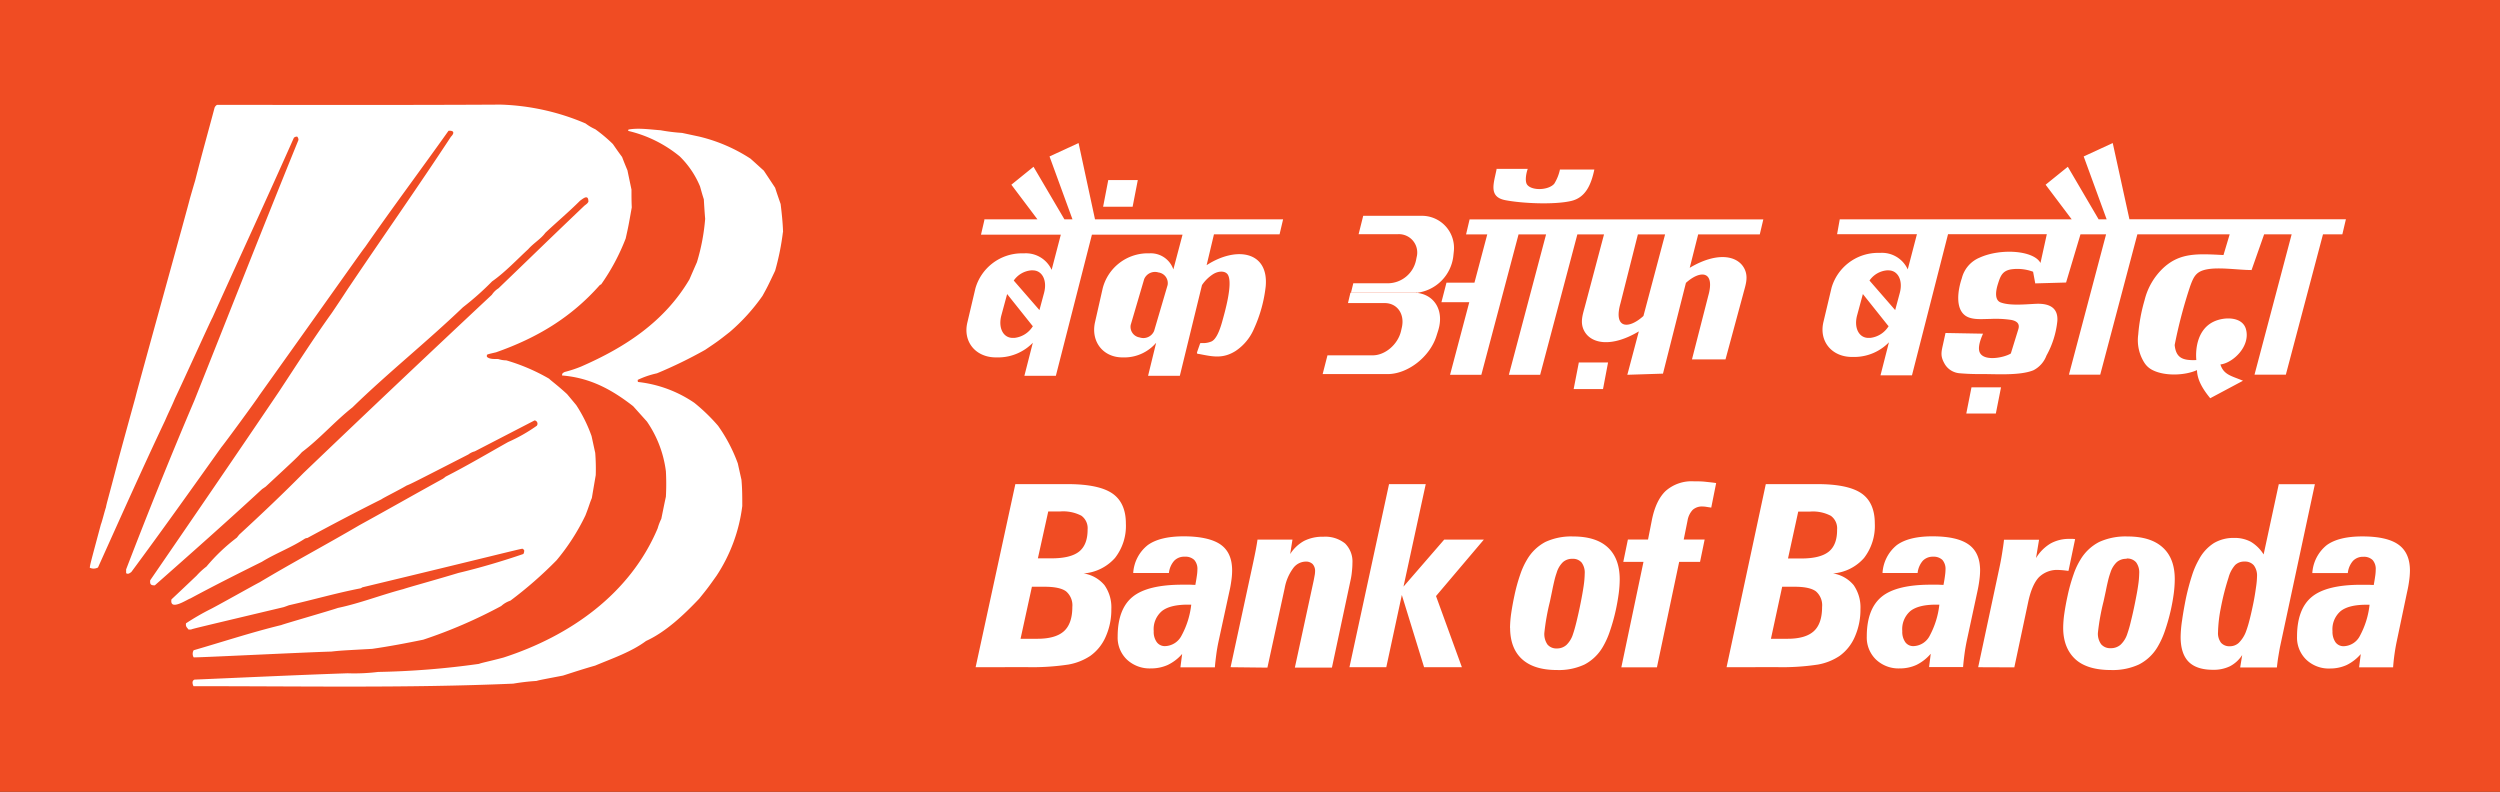
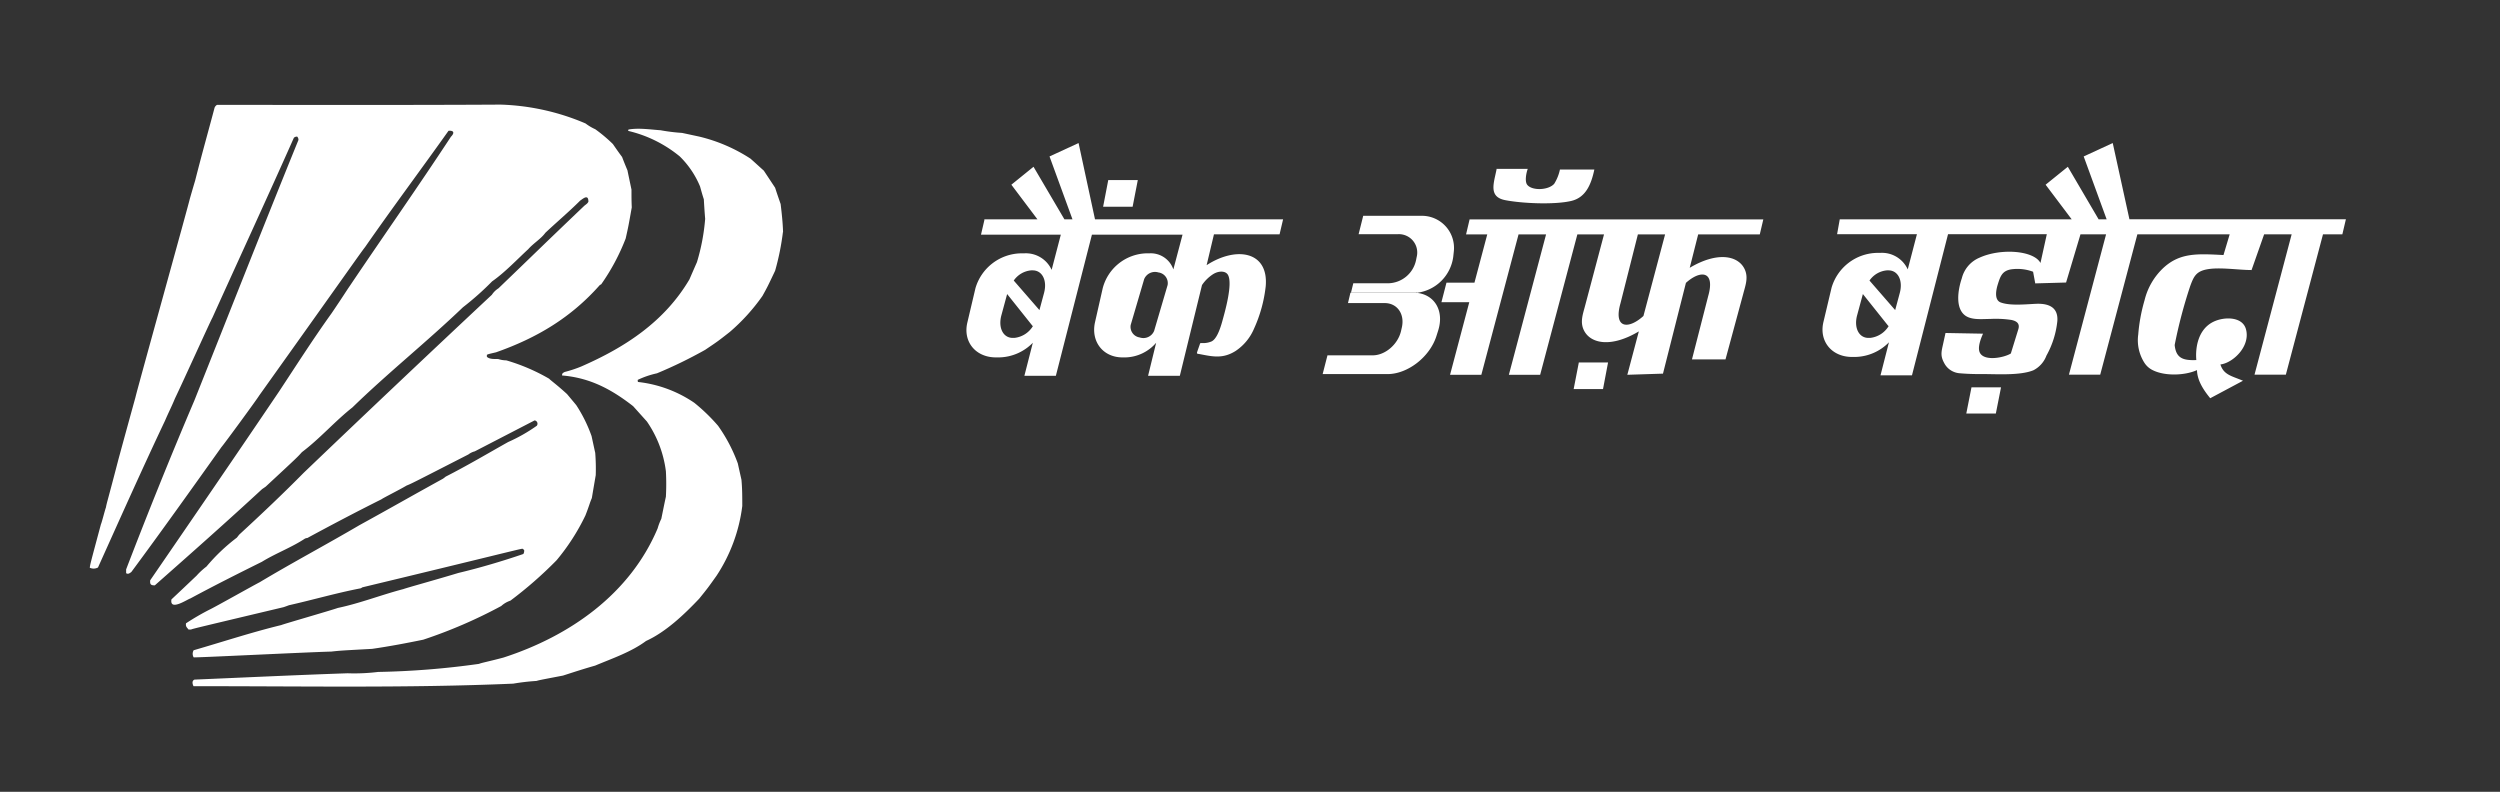
<svg xmlns="http://www.w3.org/2000/svg" id="Layer_1" data-name="Layer 1" viewBox="0 0 544.91 172.59">
  <rect x="0" y="0" width="544.91" height="172.59" fill="#333333" stroke="none" />
-   <polygon points="0 0 544.91 0 544.91 172.59 0 172.59 0 0 0 0" style="fill:#f04c23;fill-rule:evenodd" />
-   <path d="M913.22,659.9h2.93q4.22,0,6.07-1.49t1.84-4.81a3.35,3.35,0,0,0-1.37-3,8.61,8.61,0,0,0-4.61-.92h-2.6l-2.26,10.22Zm-3.78,17.53h3.67c2.65,0,4.59-.56,5.8-1.66s1.82-2.87,1.82-5.27a4,4,0,0,0-1.37-3.41q-1.36-1-4.68-1h-2.76l-2.48,11.36Zm-9.79,6.2h0l8.66-39.91h11.34c4.52,0,7.77.67,9.75,2s3,3.55,3,6.58a11.32,11.32,0,0,1-2.37,7.51,10.17,10.17,0,0,1-6.84,3.38,7.39,7.39,0,0,1,4.55,2.56,8.37,8.37,0,0,1,1.49,5.21,14.35,14.35,0,0,1-1.22,6,10,10,0,0,1-3.38,4.21,12.64,12.64,0,0,1-4.77,1.88,53.19,53.19,0,0,1-9.2.56Zm45-2.88h0a9.77,9.77,0,0,1-3.11,2.38,8.84,8.84,0,0,1-3.68.76,7.25,7.25,0,0,1-5.25-1.94,6.62,6.62,0,0,1-2-5c0-4,1.1-6.91,3.27-8.67s5.8-2.64,10.85-2.64h1.68l1.13.05c.17-.89.28-1.59.35-2.1a9.48,9.48,0,0,0,.1-1.21,2.94,2.94,0,0,0-.69-2.14,2.77,2.77,0,0,0-2.07-.7,3,3,0,0,0-2.3.89,4.79,4.79,0,0,0-1.15,2.66H934a8.41,8.41,0,0,1,3.16-6.07c1.76-1.28,4.38-1.92,7.88-1.92s6.3.6,8,1.79,2.52,3.08,2.52,5.66a15.17,15.17,0,0,1-.17,2.19,25,25,0,0,1-.46,2.52L952.6,678c-.2.95-.37,1.9-.49,2.83s-.24,1.87-.31,2.83h-7.51l.37-2.88Zm2-10.76h-.72c-2.59,0-4.48.46-5.67,1.4a5.16,5.16,0,0,0-1.79,4.37,3.82,3.82,0,0,0,.66,2.4,2.16,2.16,0,0,0,1.81.87,4.17,4.17,0,0,0,3.58-2.27,18.38,18.38,0,0,0,2.13-6.77Zm8.57,13.64h0l4.91-22.73c.25-1.18.45-2.15.6-2.94s.27-1.51.36-2.15h7.62l-.5,3.16a8.39,8.39,0,0,1,3.05-2.88,8.92,8.92,0,0,1,4.17-.9,6.9,6.9,0,0,1,4.74,1.46,5.54,5.54,0,0,1,1.61,4.3c0,.7-.06,1.36-.13,2a14.21,14.21,0,0,1-.29,1.77l-4.05,19h-8.08l4.11-19q.16-.84.24-1.29a5.25,5.25,0,0,0,.06-.66,2.24,2.24,0,0,0-.53-1.62,2.06,2.06,0,0,0-1.57-.54,3.46,3.46,0,0,0-2.74,1.53,10.36,10.36,0,0,0-1.78,4.23l-3.77,17.35Zm25.91,0h0l8.63-39.91h8l-4.85,22.34,8.88-10.25h8.64L1000,668.12l5.64,15.51h-8.24l-4.85-15.75-3.39,15.75Zm35-8.58h0a24.79,24.79,0,0,1,.24-3.06c.17-1.17.4-2.48.71-3.93a37.61,37.61,0,0,1,1.28-4.65,16.27,16.27,0,0,1,1.47-3.22,10.09,10.09,0,0,1,4-3.86,13.41,13.41,0,0,1,6.05-1.2q5,0,7.57,2.39t2.59,6.92a25.13,25.13,0,0,1-.21,3.07c-.15,1.12-.36,2.36-.65,3.69a40.63,40.63,0,0,1-1.3,4.63,17.79,17.79,0,0,1-1.51,3.35,10,10,0,0,1-4,3.86,13.2,13.2,0,0,1-6,1.2q-5,0-7.6-2.35t-2.62-6.84ZM1029.75,660h0a3,3,0,0,0-2.08.72,5.3,5.3,0,0,0-1.38,2.34,15.78,15.78,0,0,0-.46,1.55c-.17.72-.35,1.52-.53,2.43-.11.54-.27,1.3-.48,2.3a49.31,49.31,0,0,0-1.21,6.84,4,4,0,0,0,.69,2.51,2.53,2.53,0,0,0,2,.85,3.08,3.08,0,0,0,2.11-.75,5.52,5.52,0,0,0,1.45-2.39c.21-.6.47-1.49.76-2.69s.6-2.56.9-4.07.5-2.64.66-3.73a20.41,20.41,0,0,0,.23-2.66,3.69,3.69,0,0,0-.67-2.43,2.48,2.48,0,0,0-2-.82Zm10.64,23.66h0l4.83-23h-4.4l1-4.86h4.39l.81-4.11c.58-3,1.62-5.16,3.08-6.52a8.54,8.54,0,0,1,6.09-2.06c.82,0,1.63,0,2.45.09s1.62.16,2.42.29l-1.07,5.35-1.1-.17a4.75,4.75,0,0,0-.77-.07,3,3,0,0,0-2.17.73,4.46,4.46,0,0,0-1.13,2.36l-.83,4.11h4.56l-1,4.86H1053l-4.85,23Zm36.32-23.73h2.89q4.15,0,6-1.49t1.82-4.81a3.37,3.37,0,0,0-1.36-3,8.39,8.39,0,0,0-4.55-.92h-2.56l-2.23,10.22ZM1073,677.43h3.62c2.62,0,4.53-.56,5.73-1.66s1.8-2.87,1.8-5.27a4,4,0,0,0-1.35-3.41q-1.35-1-4.62-1h-2.73L1073,677.43Zm-9.67,6.2h0l8.55-39.91h11.21c4.46,0,7.67.67,9.62,2s2.93,3.55,2.93,6.58a11.42,11.42,0,0,1-2.34,7.51,10,10,0,0,1-6.76,3.38,7.34,7.34,0,0,1,4.5,2.56,8.5,8.5,0,0,1,1.47,5.21,14.51,14.51,0,0,1-1.21,6,10,10,0,0,1-3.34,4.21,12.48,12.48,0,0,1-4.71,1.88,51.89,51.89,0,0,1-9.08.56Zm44.45-2.88h0a9.63,9.63,0,0,1-3.07,2.38,8.61,8.61,0,0,1-3.63.76,7.13,7.13,0,0,1-5.19-1.94,6.67,6.67,0,0,1-2-5q0-6,3.23-8.67c2.14-1.76,5.72-2.64,10.71-2.64h1.66l1.12.05c.17-.89.28-1.59.34-2.1a9.48,9.48,0,0,0,.1-1.21,3,3,0,0,0-.68-2.14,2.74,2.74,0,0,0-2-.7,3,3,0,0,0-2.27.89,4.85,4.85,0,0,0-1.13,2.66h-7.65a8.45,8.45,0,0,1,3.11-6.07q2.61-1.92,7.78-1.92c3.6,0,6.22.6,7.89,1.79s2.49,3.08,2.49,5.66a16.75,16.75,0,0,1-.17,2.19c-.1.81-.26,1.65-.45,2.52l-2.3,10.68c-.19.95-.36,1.9-.48,2.83s-.23,1.87-.31,2.83h-7.41l.36-2.88Zm1.93-10.76H1109c-2.56,0-4.43.46-5.61,1.4a5.2,5.2,0,0,0-1.76,4.37,3.89,3.89,0,0,0,.65,2.4,2.12,2.12,0,0,0,1.79.87,4.12,4.12,0,0,0,3.54-2.27,18.63,18.63,0,0,0,2.1-6.77Zm8.46,13.64h0l4.63-21.69c.22-1,.42-2.08.58-3.1s.32-2,.42-3h7.64l-.66,4a9.25,9.25,0,0,1,3.17-3.18,8.27,8.27,0,0,1,4.18-1h.73l.44.05-1.44,6.91a.39.39,0,0,0-.17,0,18.37,18.37,0,0,0-2-.19,5.65,5.65,0,0,0-4.29,1.6c-1,1.06-1.81,2.9-2.35,5.5l-3,14.13Zm18.53-8.58h0a23,23,0,0,1,.24-3.06c.17-1.17.4-2.48.72-3.93a37.48,37.48,0,0,1,1.3-4.65,15.59,15.59,0,0,1,1.5-3.22,10.16,10.16,0,0,1,4.09-3.86,13.8,13.8,0,0,1,6.15-1.2q5.07,0,7.69,2.39c1.76,1.58,2.63,3.89,2.63,6.92a25.13,25.13,0,0,1-.21,3.07c-.15,1.12-.36,2.36-.66,3.69a42.57,42.57,0,0,1-1.32,4.63,18.34,18.34,0,0,1-1.54,3.35,10,10,0,0,1-4.09,3.86,13.64,13.64,0,0,1-6.13,1.2c-3.37,0-6-.78-7.71-2.35s-2.66-3.85-2.66-6.84ZM1150.5,660h0a3.12,3.12,0,0,0-2.11.72A5.32,5.32,0,0,0,1147,663a15.18,15.18,0,0,0-.47,1.55c-.17.72-.36,1.52-.53,2.43-.12.54-.28,1.3-.5,2.3a49.12,49.12,0,0,0-1.23,6.84,3.89,3.89,0,0,0,.71,2.51,2.57,2.57,0,0,0,2.07.85,3.15,3.15,0,0,0,2.15-.75,5.54,5.54,0,0,0,1.48-2.39,26,26,0,0,0,.77-2.69c.3-1.2.61-2.56.91-4.07s.52-2.64.67-3.73a19,19,0,0,0,.24-2.66,3.69,3.69,0,0,0-.68-2.43,2.55,2.55,0,0,0-2.08-.82Zm25.75.6h0a2.84,2.84,0,0,0-2.07.76,6.83,6.83,0,0,0-1.44,2.74,54.29,54.29,0,0,0-1.68,6.61,30.18,30.18,0,0,0-.61,5.29,3.47,3.47,0,0,0,.65,2.29,2.41,2.41,0,0,0,1.93.77,2.83,2.83,0,0,0,1.93-.73,6.8,6.8,0,0,0,1.53-2.33,23.09,23.09,0,0,0,.77-2.45c.27-1,.55-2.25.84-3.64s.48-2.62.62-3.64a17.92,17.92,0,0,0,.23-2.44,3.68,3.68,0,0,0-.7-2.41,2.51,2.51,0,0,0-2-.82ZM1175.7,681h0a7.05,7.05,0,0,1-2.67,2.43,8.16,8.16,0,0,1-3.7.76c-2.36,0-4.13-.58-5.29-1.75s-1.74-3-1.74-5.4a25.36,25.36,0,0,1,.32-3.64c.2-1.46.49-3.09.85-4.88a50.69,50.69,0,0,1,1.32-4.93,17.68,17.68,0,0,1,1.49-3.43,9.53,9.53,0,0,1,3.26-3.58,8.37,8.37,0,0,1,4.42-1.13,7.39,7.39,0,0,1,3.64.84,8.38,8.38,0,0,1,2.79,2.76l3.3-15.31h7.87l-7.6,35.47c-.11.58-.22,1.23-.35,2s-.23,1.56-.33,2.47h-8l.43-2.65Zm25.86-.23h0a9.63,9.63,0,0,1-3.07,2.38,8.67,8.67,0,0,1-3.63.76,7.1,7.1,0,0,1-5.19-1.94,6.67,6.67,0,0,1-2-5c0-4,1.08-6.91,3.22-8.67s5.73-2.64,10.72-2.64h1.66l1.12.05c.16-.89.27-1.59.34-2.1a9.12,9.12,0,0,0,.09-1.21,2.94,2.94,0,0,0-.68-2.14,2.7,2.7,0,0,0-2-.7,3,3,0,0,0-2.27.89,4.78,4.78,0,0,0-1.13,2.66H1191a8.49,8.49,0,0,1,3.12-6.07q2.61-1.92,7.78-1.92c3.6,0,6.22.6,7.88,1.79s2.5,3.08,2.5,5.66a16.75,16.75,0,0,1-.17,2.19,25,25,0,0,1-.46,2.52L1209.4,678c-.2.95-.36,1.9-.49,2.83s-.23,1.87-.3,2.83h-7.41l.36-2.88Zm1.92-10.76h-.7c-2.56,0-4.43.46-5.61,1.4a5.2,5.2,0,0,0-1.77,4.37,4,4,0,0,0,.65,2.4,2.15,2.15,0,0,0,1.8.87,4.11,4.11,0,0,0,3.53-2.27,18.44,18.44,0,0,0,2.1-6.77Z" transform="translate(-687 -538.2)" style="fill:#fff" />
  <path d="M901.48,586h11.64l-5.68-7.54,4.83-3.91L919,586h1.76l-5-13.7,6.33-2.92L925.67,586h41l-.77,3.27H951.6L950,596c6.4-4.16,13.55-3.09,12.88,4.6a30.25,30.25,0,0,1-2.53,9.2,11,11,0,0,1-4.05,4.91c-2.69,1.69-4.86,1.25-7.61.71-.88-.17-.93,0-.63-.87l.41-1.17c.17-.48.11-.4.6-.4a4.66,4.66,0,0,0,2-.36c1-.47,1.76-2.29,2.32-4.31s2.38-8.3,1.25-10.21c-.49-.84-1.88-.93-3.13-.2a8.3,8.3,0,0,0-2.52,2.44l-4.83,19.77h-6.92l1.76-7.2a9.11,9.11,0,0,1-6.6,3.19h-.74c-4.22,0-6.9-3.42-6-7.61l1.69-7.46a10.17,10.17,0,0,1,9.4-7.61h.74a5.21,5.21,0,0,1,5.26,3.5l2-7.57H925l-7.86,30.76h-6.86l1.84-7.2a10.54,10.54,0,0,1-7.27,3.19h-.78c-4.42,0-7.22-3.42-6.22-7.61l1.76-7.46a10.55,10.55,0,0,1,9.84-7.61h.77a6.17,6.17,0,0,1,6,3.6l2-7.67h-17.4l.76-3.27Zm10.25,11.13h.36c2.1,0,3.21,2.22,2.47,4.94l-1,3.72-5.6-6.44a5.17,5.17,0,0,1,3.78-2.22Zm.46,12.06h0a5.4,5.4,0,0,1-4.09,2.66h-.36c-2.1,0-3.21-2.22-2.47-4.94l1.25-4.62,5.58,7,.09-.13Zm16.36-31.74H935l-1.13,5.81h-6.43l1.12-5.81Zm11,20.14h0a2.35,2.35,0,0,1,1.95,2.73l-2.94,10a2.54,2.54,0,0,1-3.16,1.43,2.34,2.34,0,0,1-1.95-2.72l2.94-10a2.56,2.56,0,0,1,3.16-1.43Zm56.27,4.43h0a9.11,9.11,0,0,0,7.93-7.81l.12-1.11a7,7,0,0,0-7.15-7.86H984.13l-1,4h8.65a4,4,0,0,1,4,5l-.14.7a6.33,6.33,0,0,1-5.9,5h-7.77l-.49,2,14.45,0Zm-.13,0h-.08l-.36,0,.36,0Zm0,0c4,.35,6.15,3.93,4.77,8.26l-.37,1.17c-1.45,4.56-6.25,8.29-10.67,8.29H975.29l1.05-4.09h9.86c2.73,0,5.51-2.4,6.18-5.32l.17-.75c.67-2.92-1-5.32-3.74-5.32h-8l.54-2.27h0l14.32,0Zm11.65-16h64l-.77,3.27h-13.43l-1.84,7.28c6.07-3.6,10.42-2.62,11.87.1,1,1.87.3,3.65-.19,5.52l-3.88,14.34h-7.31l3.54-13.81c1.56-5.47-1.65-5.76-4.86-2.86l-5,19.78-7.77.25,2.51-9.46c-6.08,3.62-10.44,2.64-11.9-.09-1-1.86-.3-3.64.19-5.52l4.12-15.53h-5.81l-8.11,30.6h-6.82l8.11-30.6h-6l-8.11,30.6h-6.82l4.19-15.82h-6.07l1.1-4.26h6.1l2.79-10.52h-4.62l.77-3.27Zm42.5,3.27H1044l-3.79,15c-1.58,5.53,1.71,5.77,5,2.78l4.72-17.78Zm-18.78,27.91h6.44L1036.4,623H1030l1.13-5.81ZM1013.18,575h0l6.82,0c-.31.79-.7,2.68-.14,3.45,1,1.35,4.62,1.26,5.9-.19a9.5,9.5,0,0,0,1.25-3.11l7.5,0c-.69,3.28-1.89,6.09-5,6.84-3.65.87-10.69.56-14.41-.16s-2.5-3.68-1.9-6.73ZM1088,586h50.55l-5.68-7.54,4.84-3.91,6.71,11.45h1.75l-5-13.7,6.33-2.92,3.64,16.62h47.18l-.77,3.27h-4.22l-8.1,30.6h-6.83l8.1-30.6h-6l-2.74,7.79c-2.89,0-7-.68-9.78-.14-2.34.46-2.84,1.6-3.59,3.62A104.18,104.18,0,0,0,1161,613.4c.29,2.87,1.81,3.4,4.72,3.28-.25-2.81.43-6.78,3.78-8.37,2.24-1.07,6.14-1.16,7,1.52,1.16,3.79-2.8,7.5-5.53,7.81.72,2.29,2.46,2.5,4.92,3.55l-7.14,3.81c-1.65-2-2.83-4-2.89-6.13-2.6,1.19-7,1.36-9.67,0a4.51,4.51,0,0,1-1.75-1.54,9.15,9.15,0,0,1-1.38-6.23,37,37,0,0,1,1.38-7.47,14.29,14.29,0,0,1,4.2-7.13c3.6-3.25,7.38-3,13-2.71l1.35-4.52h-20.12l-8.1,30.6h-6.82l8.1-30.6h-5.58l-3.14,10.51-6.72.19-.47-2.54a9.76,9.76,0,0,0-4.85-.51c-1.89.35-2.28,1.49-2.82,3.19s-.68,3.5.58,4c2.11.81,5.73.38,8,.3,2.82-.05,4.56,1,4.38,3.74a19.55,19.55,0,0,1-2.38,7.56,5.9,5.9,0,0,1-2.83,3.19c-2.92,1.21-8.22.82-11.31.83a48.53,48.53,0,0,1-4.87-.18,4.25,4.25,0,0,1-1.87-.66,4.07,4.07,0,0,1-1.39-1.53c-.82-1.49-.67-2.33-.32-3.89l.59-2.69,8.18.15c-.9,2-1.15,3.49-.59,4.32,1.15,1.72,5.25.87,6.65,0l1.64-5.31c.37-1.22-.37-1.76-1.5-2a22.75,22.75,0,0,0-4.67-.22c-1.62,0-3.83.27-5.26-.64-2.38-1.53-1.78-5.63-.89-8.24a6.59,6.59,0,0,1,3.84-4.47c4.63-2.12,11.85-1.59,13.3,1.15l1.38-6.27h-21.53l-7.86,30.76h-6.86l1.84-7.2a10.54,10.54,0,0,1-7.27,3.19h-.78c-4.42,0-7.22-3.42-6.23-7.61l1.77-7.46a10.55,10.55,0,0,1,9.84-7.61h.77a6.17,6.17,0,0,1,6,3.6l2-7.67h-17.4L1088,586Zm10.25,11.13h.36c2.1,0,3.21,2.22,2.47,4.94l-1,3.72-5.6-6.44a5.17,5.17,0,0,1,3.78-2.22Zm.46,12.06h0a5.4,5.4,0,0,1-4.09,2.66h-.37c-2.09,0-3.2-2.22-2.46-4.94l1.25-4.62,5.58,7,.09-.13Zm18,13.44h6.44l-1.13,5.71h-6.44l1.13-5.71Z" transform="translate(-687 -538.2)" style="fill:#fff;fill-rule:evenodd" />
  <path d="M857.65,588.79a55.09,55.09,0,0,1-1.7,8.42c-1.67,3.52-1.67,3.52-2.76,5.49a42.19,42.19,0,0,1-7.13,7.86c-2.55,2-2.55,2-5.37,3.9a98.78,98.78,0,0,1-10.5,5.11A19.1,19.1,0,0,0,826,621c0,.35,0,.35.09.46A27,27,0,0,1,838.34,626a40,40,0,0,1,5.17,5,34.49,34.49,0,0,1,4.31,8.22c.26,1.2.53,2.37.79,3.55.18,1.91.18,3.81.18,5.72a35.53,35.53,0,0,1-5.61,15.2c-1.9,2.67-1.9,2.67-3.78,5-3.23,3.41-7.25,7.25-11.59,9.22-3.17,2.38-7.45,3.84-11.09,5.37-2.29.64-4.7,1.43-7,2.17-5.22,1-5.22,1-5.78,1.17a48.09,48.09,0,0,0-5.07.59c-23.15,1-46.54.53-69.69.56-.23-.47-.41-1.18.21-1.44,11.09-.47,22.27-1,33.36-1.38a42.27,42.27,0,0,0,6.66-.29,179.73,179.73,0,0,0,22-1.76c.44-.21,2.41-.59,5.34-1.38,14.41-4.67,27.56-13.82,33.6-28.17a11.63,11.63,0,0,1,.79-2.06c.33-1.61.65-3.22,1-4.83a50.83,50.83,0,0,0,0-5.55A24.48,24.48,0,0,0,828,630.07c-1-1.11-2-2.23-3-3.34-4.75-3.7-9.42-6.19-15.49-6.69,0-.47.15-.53.56-.76a26.75,26.75,0,0,0,3.58-1.18c9.62-4.19,18.19-9.8,23.62-19,.53-1.23,1.08-2.49,1.64-3.76a44.82,44.82,0,0,0,1.79-9.44c-.12-1.42-.21-2.82-.29-4.26-.3-.91-.56-1.85-.82-2.79a19.68,19.68,0,0,0-4.44-6.57,27.69,27.69,0,0,0-11.23-5.55,1.25,1.25,0,0,1,.06-.29c2.14-.41,4.81,0,7,.15a40.21,40.21,0,0,0,4.69.58l3.73.8a35.64,35.64,0,0,1,11.18,4.81c1,.88,1.94,1.76,2.9,2.61l2.47,3.73c.38,1.2.79,2.37,1.2,3.55.24,2,.47,4.07.53,6.16Zm-32.95-5.37h0c-.73,4.11-.73,4.11-1.32,6.75a46,46,0,0,1-5.34,10,2.28,2.28,0,0,0-.32.18c-6.25,7.07-13.68,11.5-22.6,14.64-1.76.41-1.76.41-2,.56v.41c.58.59,1.73.47,2.49.5a6,6,0,0,0,1.76.29,42.28,42.28,0,0,1,9.33,4c.24.3,1.62,1.26,3.9,3.35.68.82,1.35,1.61,2,2.4a31.43,31.43,0,0,1,3.34,6.75c.27,1.23.53,2.46.8,3.67a44.58,44.58,0,0,1,.11,4.84c-.29,1.7-.58,3.38-.85,5-.44,1-.61,1.79-1.41,3.81a46.76,46.76,0,0,1-6.27,9.74,87.62,87.62,0,0,1-10.07,8.81,5.55,5.55,0,0,0-2,1.17,106.13,106.13,0,0,1-17,7.34c-3.7.76-7.4,1.46-11.15,2-6.93.38-6.93.38-8.89.59-6.08.17-29.58,1.35-30,1.26a1.53,1.53,0,0,1,0-1.55c6.28-1.82,12.73-3.94,19.1-5.49.53-.24,11.24-3.32,12.32-3.73,4.79-1,9.54-2.87,14.29-4.11,1.06-.38,6.75-1.93,12-3.52,4.67-1.11,9.63-2.58,14.15-4.13a1.34,1.34,0,0,0,.17-.88l-.35-.27c-.44,0-6.51,1.59-34.92,8.42a1.8,1.8,0,0,1-.35.21c-5.22,1-10.44,2.52-15.64,3.69-.41.15-.79.3-1.17.42-19.72,4.69-19.72,4.69-20.16,4.87h-.56c-.41-.53-.64-.62-.55-1.35a54,54,0,0,1,5.16-3c.94-.42,10-5.52,10.86-5.93,7.16-4.29,14.61-8.25,21.8-12.47,6-3.29,12.12-6.78,18.16-10.1a6.33,6.33,0,0,0,.62-.47c4.6-2.34,9.09-5,13.61-7.54A36,36,0,0,0,804,631a.73.73,0,0,0-.47-1.17q-6.55,3.39-13.05,6.75a3.78,3.78,0,0,0-1.38.67c-12.44,6.37-12.44,6.37-13.47,6.78-1.41.85-5.17,2.73-5.49,3-5.4,2.7-10.83,5.55-16.14,8.43-.17,0-.35.08-.49.11-2.91,1.94-6.43,3.23-9.42,5.08-5.2,2.58-10.51,5.25-15.61,8-.59.14-4.55,2.87-4.11.2,1.82-1.7,3.64-3.43,5.46-5.16a15.24,15.24,0,0,1,2.17-2,40.72,40.72,0,0,1,6.63-6.31l.5-.64c4.75-4.37,9.53-8.89,14.08-13.5q20.38-19.5,41-38.79a4.72,4.72,0,0,1,1.44-1.41c8.33-8,8.86-8.59,18.72-18,.65-.5.65-.5.88-.86,0-1.61-.94-.88-1.82-.23-2.43,2.43-5.07,4.64-7.57,7-.94,1.31-2.61,2.28-3.73,3.57-2.34,2.15-5.13,5.11-7.86,7a62.22,62.22,0,0,1-6.37,5.66c-7.8,7.48-16.34,14.29-24.09,21.83-3.81,3-7.1,6.81-11,9.74-1,1.12-1,1.12-7.92,7.54-.27.18-.5.35-.74.5-7.68,7.1-15.58,14.09-23.41,21-.85,0-1.09-.2-1-1.11,9.39-13.68,18.81-27.41,28.08-41.14,3.76-5.69,7.48-11.53,11.47-17.08,2.82-4.16,3.06-4.64,4-6,7.25-10.77,14.85-21.57,22-32.46.85-.85.62-1.4-.53-1.29-6,8.45-12.26,16.82-18.19,25.35-1,1.27-2.93,4.11-23.09,32.37-.44.76-7.69,10.65-8.22,11.23-6.48,9.1-13,18.26-19.63,27.21-.35.26-.7.56-1.14.26v-.82c4.72-12.3,9.71-24.68,14.88-36.83,7.54-18.89,15-37.9,22.68-56.77a1,1,0,0,0-.27-.73.93.93,0,0,0-.73.26c-5.81,13.08-11.85,26.14-17.75,39.2-.24.32-6.46,14.08-8.16,17.6-.76,1.85-1.38,3-2.17,4.85-5,10.56-9.8,21.33-14.61,32a2,2,0,0,1-1.79.06c.09-.77.09-.77,2.43-9.48.21-.44.88-3.14,1.09-3.67.17-1,.38-1.44,2.73-10.5,1.23-4.52,2.46-9,3.72-13.56.18-1,11.74-42.55,11.83-43.19.38-1.32.76-2.64,1.17-4,1.47-5.81,3-11.21,4.23-15.87a1.24,1.24,0,0,1,.53-.62c20.59,0,41.22.06,61.82-.06a50.8,50.8,0,0,1,18.51,4.11,10.75,10.75,0,0,0,2.12,1.26,32.67,32.67,0,0,1,3.84,3.23c.65.94,1.29,1.87,2,2.81.38,1,.76,1.94,1.17,2.91.29,1.41.59,2.82.88,4.2,0,1.29,0,2.55.06,3.81Z" transform="translate(-687 -538.2)" style="fill:#fff;fill-rule:evenodd" />
</svg>